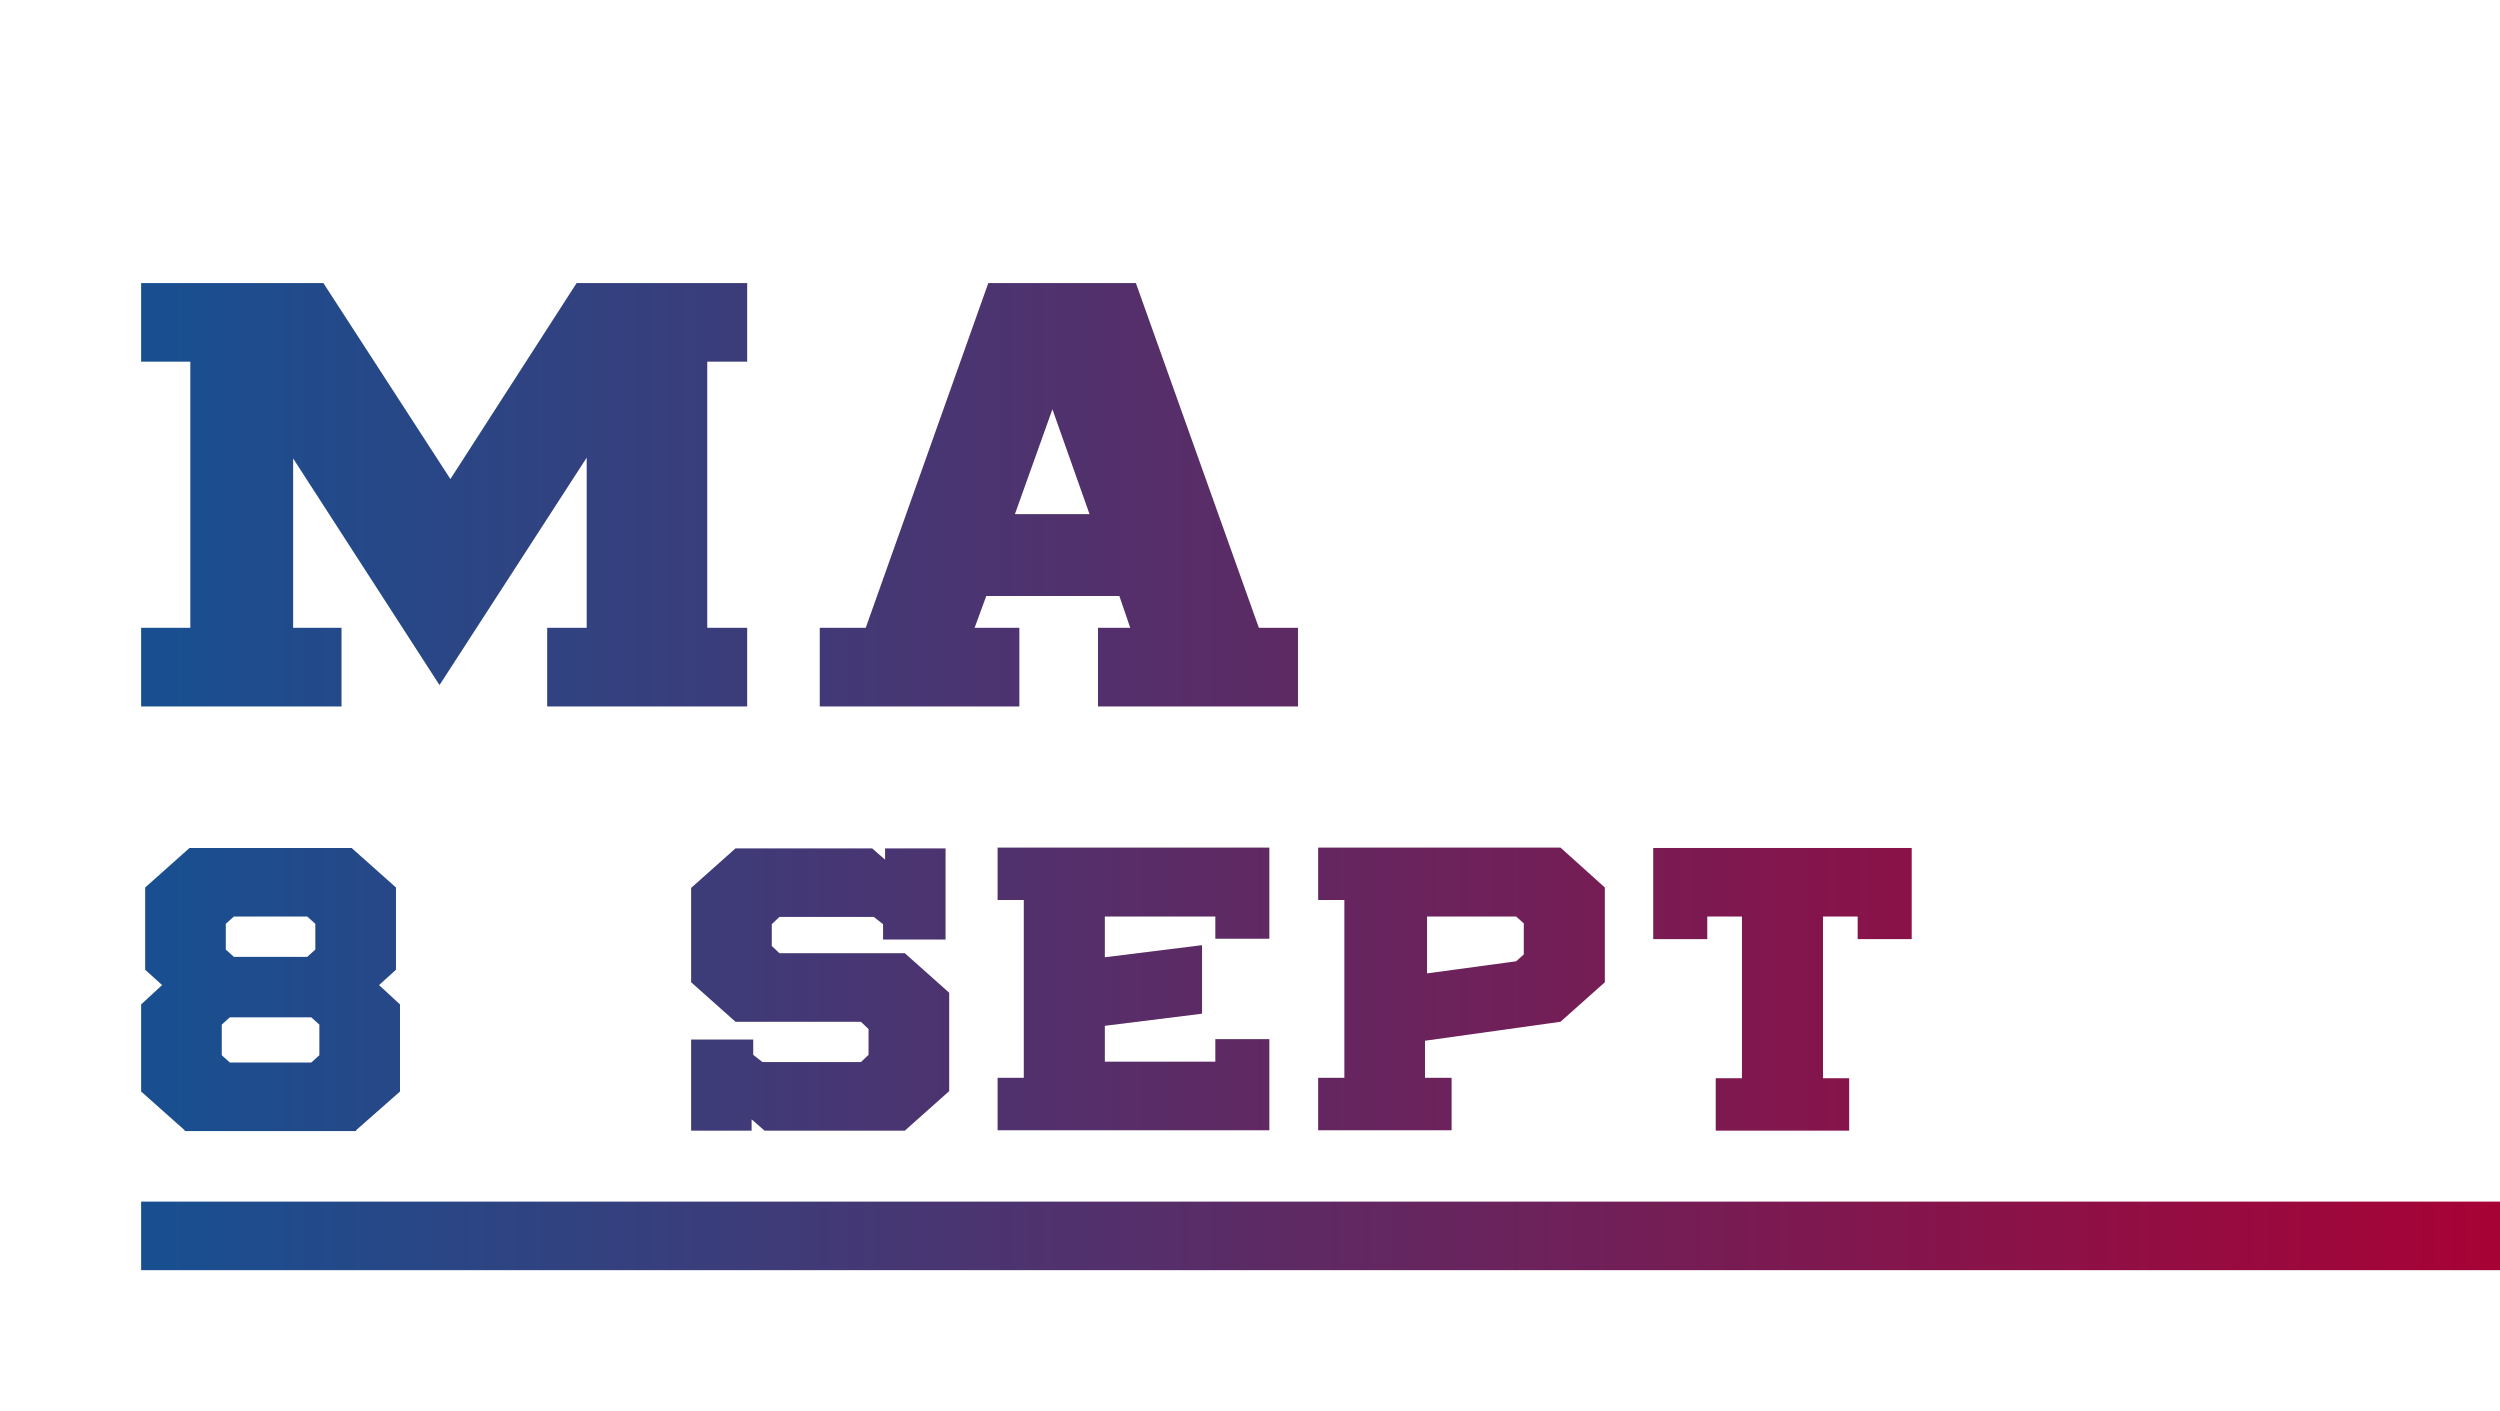
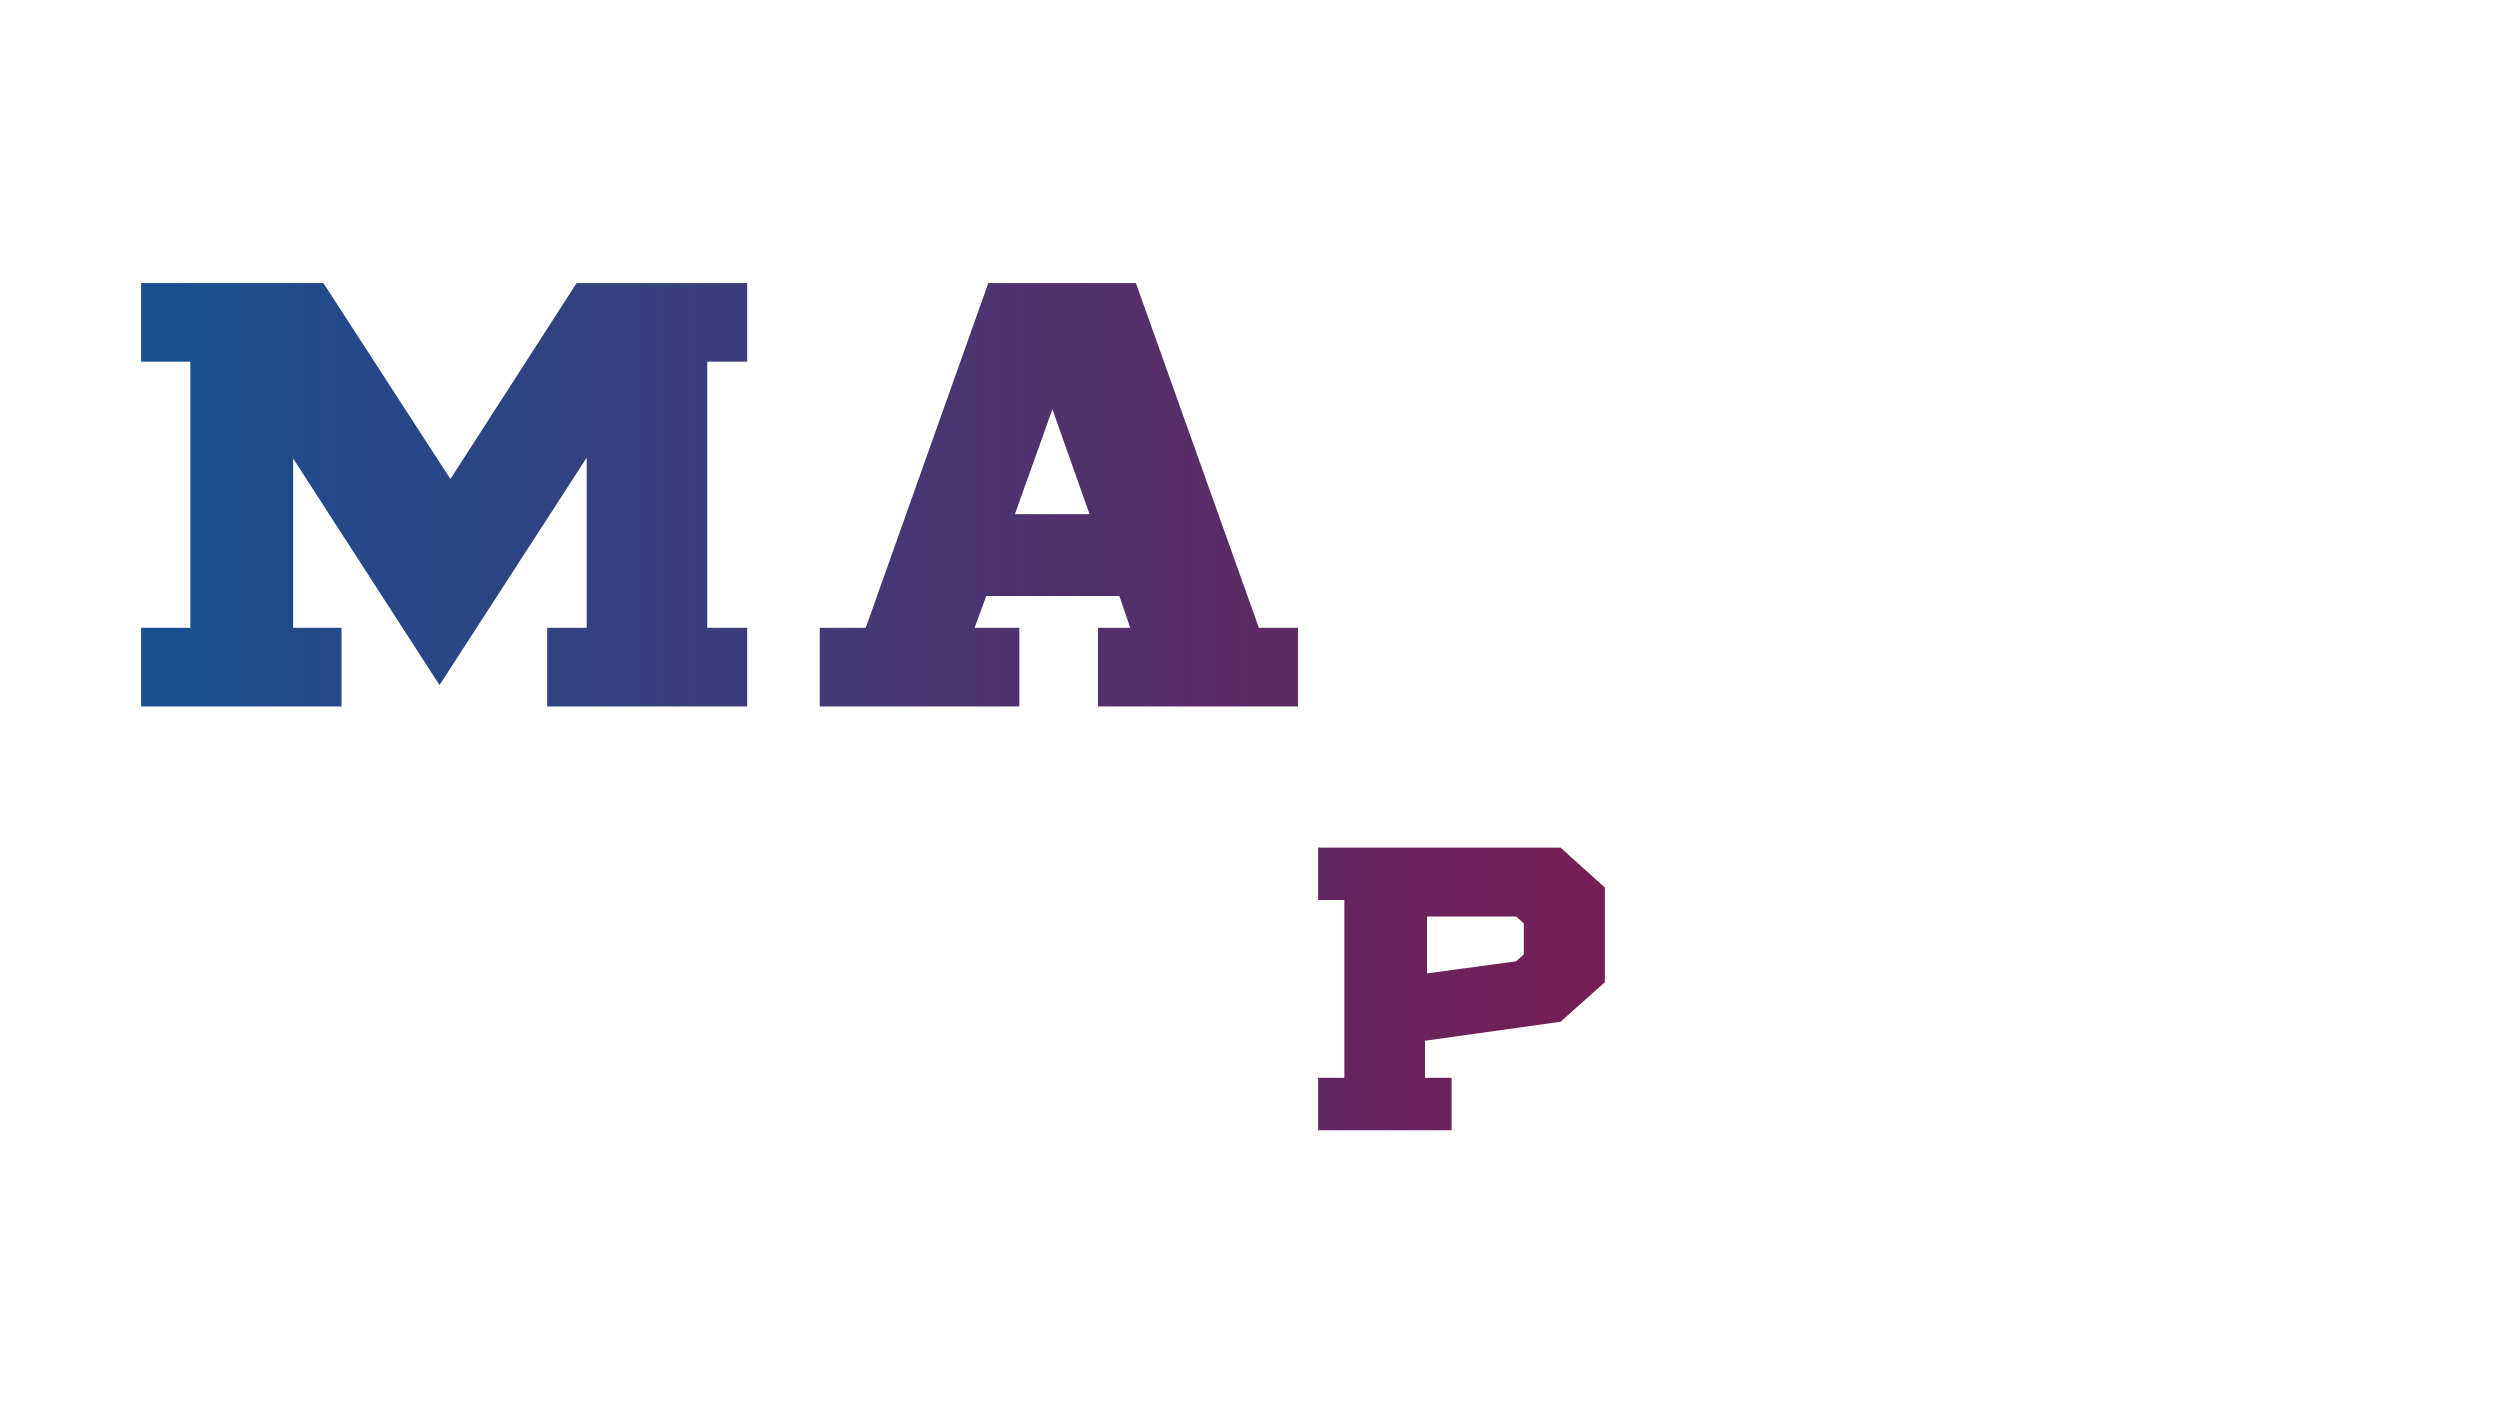
<svg xmlns="http://www.w3.org/2000/svg" xmlns:xlink="http://www.w3.org/1999/xlink" version="1.1" viewBox="0 0 620 350">
  <defs>
    <style>
      .cls-1 {
        fill: url(#linear-gradient-2);
      }

      .cls-2 {
        fill: url(#linear-gradient-4);
      }

      .cls-3 {
        fill: url(#linear-gradient-3);
      }

      .cls-4 {
        fill: url(#linear-gradient-5);
      }

      .cls-5 {
        fill: url(#linear-gradient-8);
      }

      .cls-6 {
        fill: url(#linear-gradient-7);
      }

      .cls-7 {
        fill: url(#linear-gradient-6);
      }

      .cls-8 {
        fill: url(#linear-gradient);
      }
    </style>
    <linearGradient id="linear-gradient" x1="41.6" y1="-201.9" x2="634.1" y2="-201.9" gradientTransform="translate(0 104.6) scale(1 -1)" gradientUnits="userSpaceOnUse">
      <stop offset="0" stop-color="#194f90" />
      <stop offset="1" stop-color="#ab0033" />
    </linearGradient>
    <linearGradient id="linear-gradient-2" x1="41.9" y1="-18.1" x2="634.4" y2="-18.1" gradientTransform="translate(0 104.6) scale(1 -1)" gradientUnits="userSpaceOnUse">
      <stop offset="0" stop-color="#194f90" />
      <stop offset="1" stop-color="#ab0033" />
    </linearGradient>
    <linearGradient id="linear-gradient-3" x1="41.9" y1="-18.1" x2="634.4" y2="-18.1" gradientTransform="translate(0 104.6) scale(1 -1)" gradientUnits="userSpaceOnUse">
      <stop offset="0" stop-color="#194f90" />
      <stop offset="1" stop-color="#ab0033" />
    </linearGradient>
    <linearGradient id="linear-gradient-4" x1="34.6" y1="-140.8" x2="603.4" y2="-140.8" gradientTransform="translate(0 104.6) scale(1 -1)" gradientUnits="userSpaceOnUse">
      <stop offset="0" stop-color="#194f90" />
      <stop offset="1" stop-color="#ab0033" />
    </linearGradient>
    <linearGradient id="linear-gradient-5" x1="34.6" y1="-140.6" x2="603.4" y2="-140.6" gradientTransform="translate(0 104.6) scale(1 -1)" gradientUnits="userSpaceOnUse">
      <stop offset="0" stop-color="#194f90" />
      <stop offset="1" stop-color="#ab0033" />
    </linearGradient>
    <linearGradient id="linear-gradient-6" x1="34.6" y1="-140.6" x2="603.4" y2="-140.6" gradientTransform="translate(0 104.6) scale(1 -1)" gradientUnits="userSpaceOnUse">
      <stop offset="0" stop-color="#194f90" />
      <stop offset="1" stop-color="#ab0033" />
    </linearGradient>
    <linearGradient id="linear-gradient-7" x1="34.6" y1="-140.7" x2="603.4" y2="-140.7" gradientTransform="translate(0 104.6) scale(1 -1)" gradientUnits="userSpaceOnUse">
      <stop offset="0" stop-color="#194f90" />
      <stop offset="1" stop-color="#ab0033" />
    </linearGradient>
    <linearGradient id="linear-gradient-8" x1="41.9" y1="-140.8" x2="634.4" y2="-140.8" xlink:href="#linear-gradient" />
  </defs>
  <g>
    <g id="Laag_1">
-       <rect class="cls-8" x="35" y="298" width="585" height="17" />
      <path class="cls-1" d="M175.4,89.7v66h9.9v19.5h-49.6v-19.5h9.8v-42.2l-36.5,56.4-36.3-56.2v42h12v19.5h-49.7v-19.5h12.2v-66h-12.2v-19.5h45.2l31.5,48.6,31.3-48.6h42.3v19.5h-9.9Z" />
-       <path class="cls-3" d="M321.9,155.7v19.5h-49.6v-19.5h8l-2.7-7.9h-33l-2.9,7.9h11.1v19.5h-49.5v-19.5h11.4l30.4-85.5h36.6l30.5,85.5h9.7ZM261,101.5l-9.3,26h18.5l-9.2-26Z" />
+       <path class="cls-3" d="M321.9,155.7v19.5h-49.6v-19.5h8l-2.7-7.9h-33l-2.9,7.9h11.1v19.5h-49.5v-19.5h11.4l30.4-85.5h36.6l30.5,85.5h9.7ZM261,101.5l-9.3,26h18.5l-9.2-26" />
      <g>
-         <path class="cls-2" d="M235.4,270.6l-11,9.8h-34.8l-3.2-2.8v2.8h-15v-22.6h15.4v3.8l2.3,1.8h24.4l1.9-1.8v-6.4l-1.9-1.8h-31.1l-11-9.8v-23.4l11-9.8h33.9l3.2,2.8v-2.8h15v22.6h-15.5v-3.8l-2.3-1.8h-23.4l-1.9,1.8v5.4l1.9,1.8h31.1l11,9.8v24.4h0Z" />
-         <path class="cls-4" d="M301.4,232.9v-5.6h-27.4v10.1l24.1-3v17l-24.1,3v8.9h27.4v-5.6h13.4v22.6h-67.4v-13h6.5v-44.1h-6.5v-13h67.4v22.6h-13.4Z" />
        <path class="cls-7" d="M398,220.1v23.5l-11,9.8-33.6,4.7v9.2h6.6v13h-33.1v-13h6.5v-44.1h-6.5v-13h60.1l11,9.9ZM353.9,227.3v14.1l22.1-3,1.9-1.7v-7.7l-1.9-1.7h-22.1Z" />
-         <path class="cls-6" d="M474.1,232.9h-13.4v-5.6h-8.6v40.1h6.5v13h-33.1v-13h6.5v-40.1h-8.6v5.6h-13.4v-22.6h64.1v22.6Z" />
      </g>
-       <path class="cls-5" d="M99.2,270.7l-10.9,9.6v.2h-42.5v-.2l-10.8-9.6v-21.6l5.2-4.8-4.2-3.8v-20.4l11-9.8h40.2l11,9.8v20.4l-4.2,3.8,5.2,4.8M77.2,263.5l2-1.8v-7.6l-2-1.8h-20.2l-2,1.8v7.6l2,1.8h20.2ZM56,235.5l2,1.8h18.2l2-1.8v-6.4l-2-1.8h-18.2l-2,1.8v6.4Z" />
    </g>
  </g>
</svg>